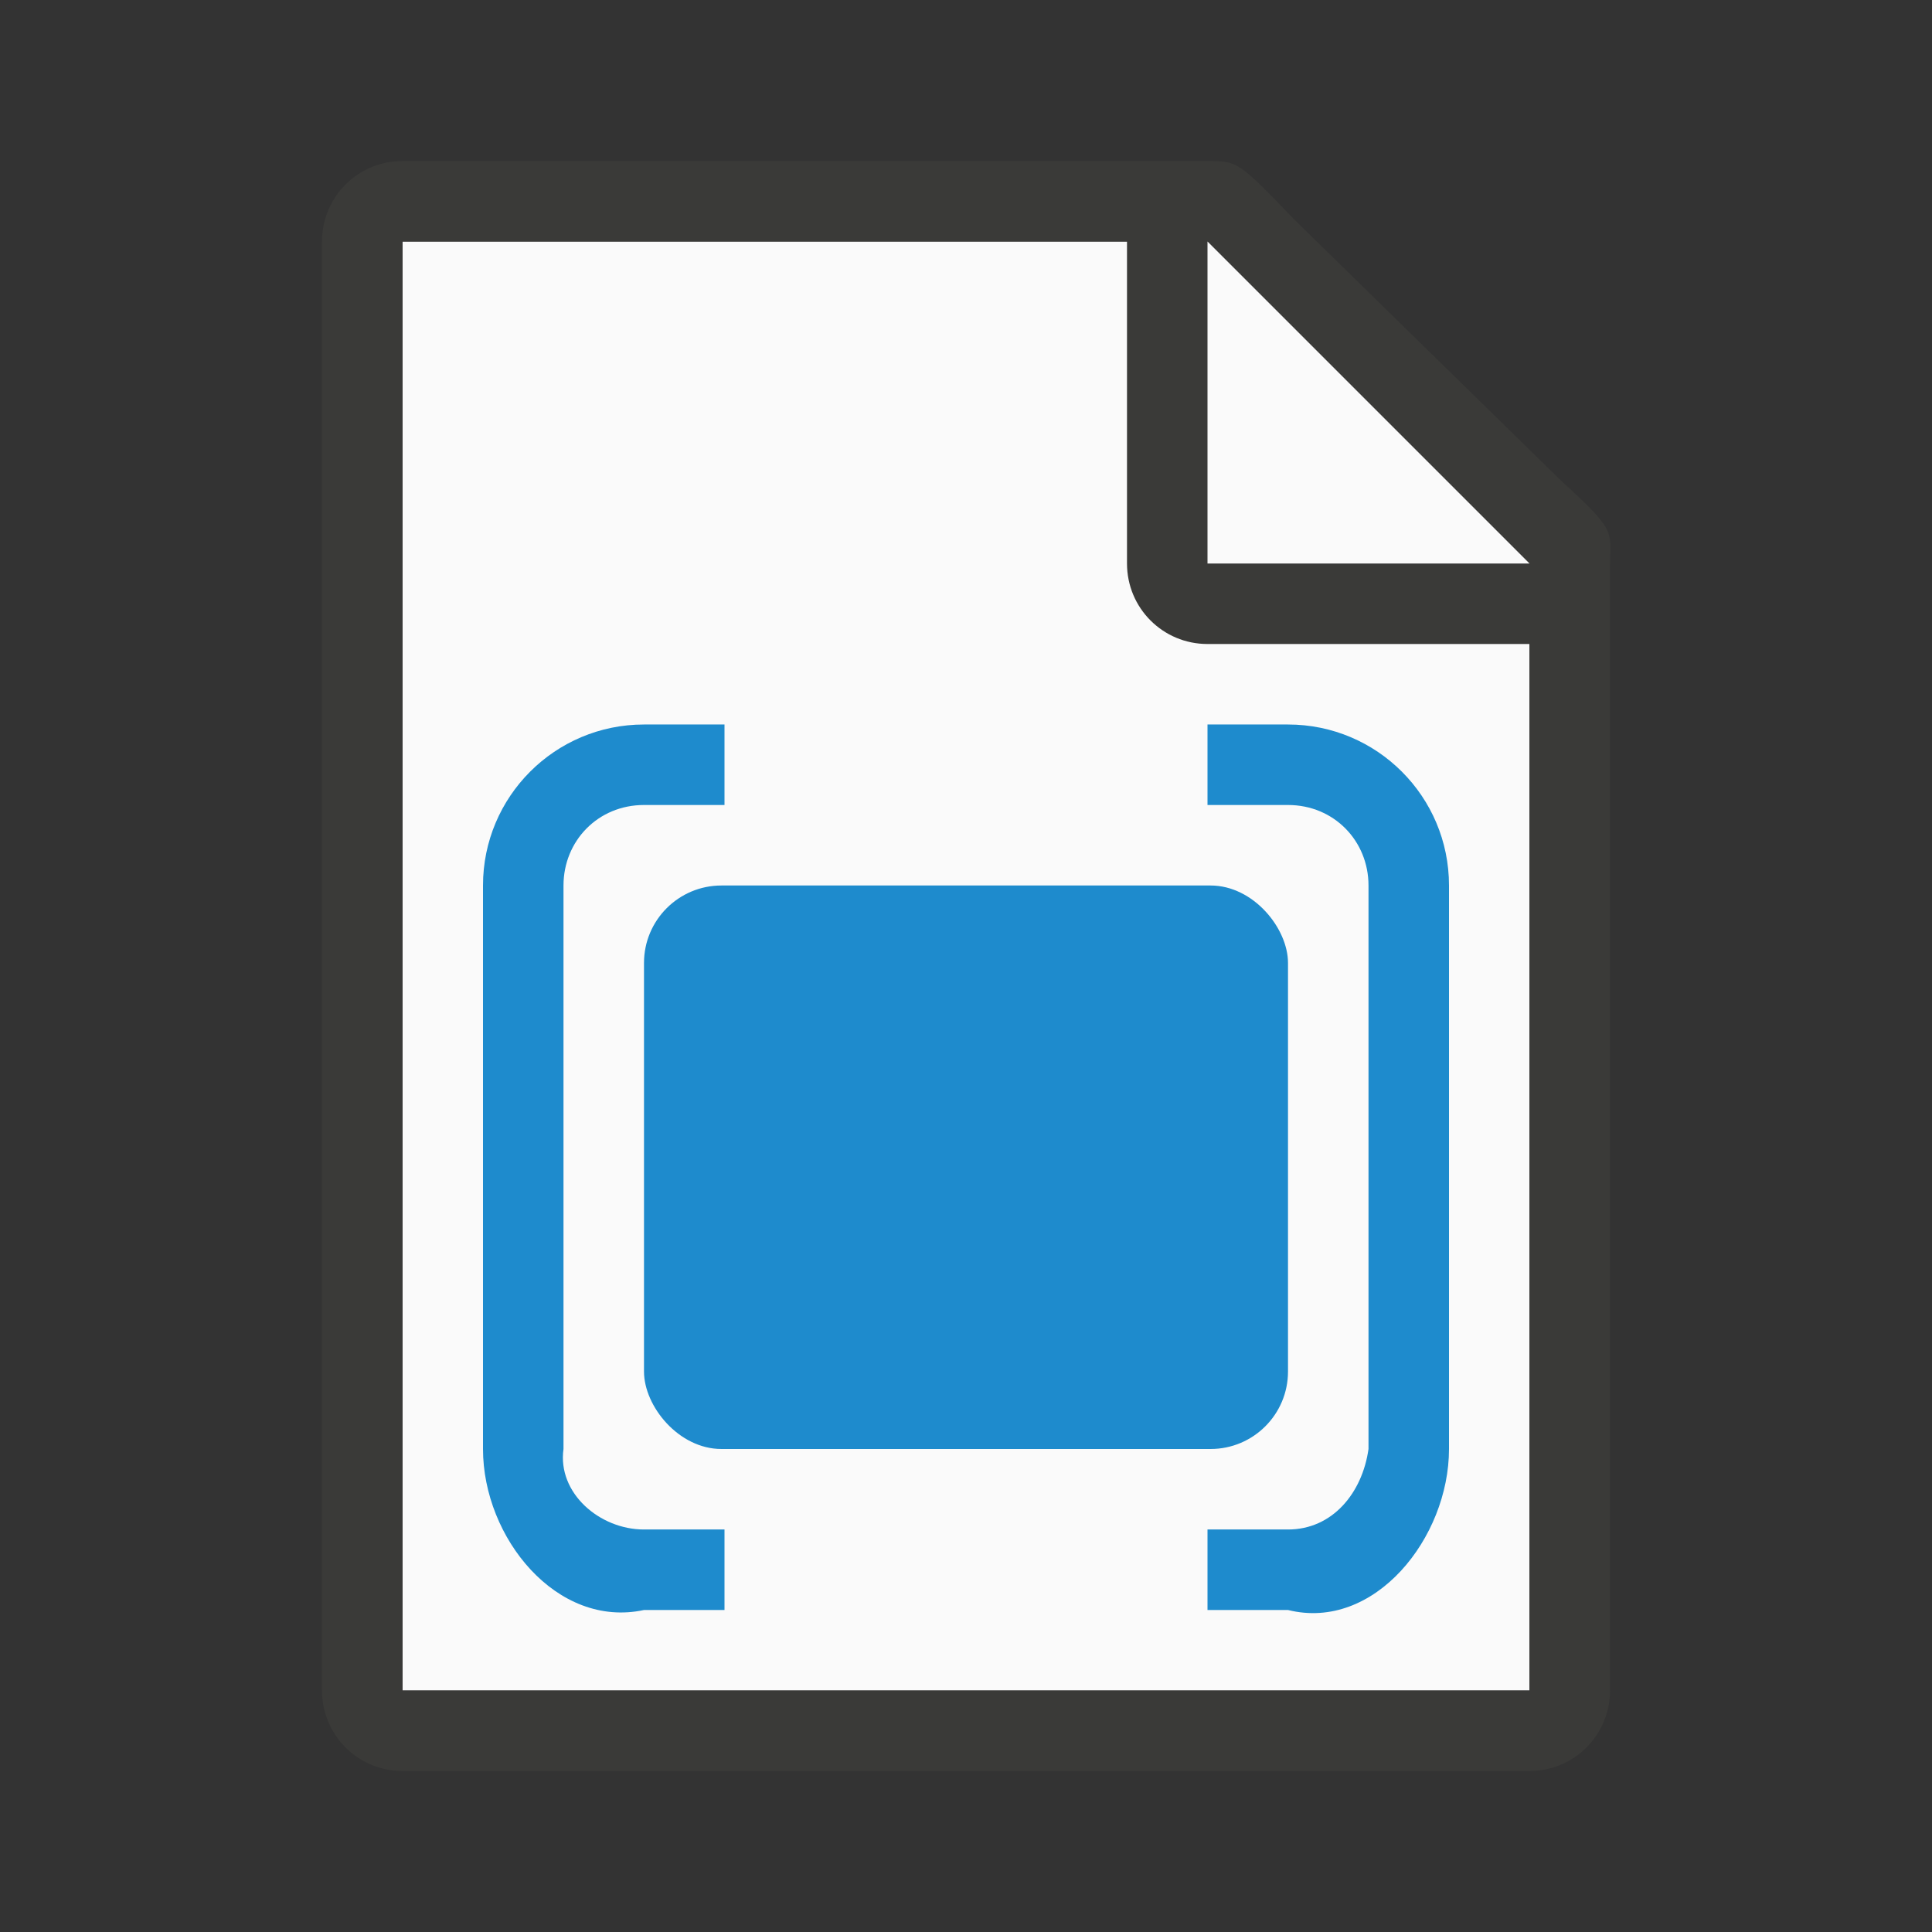
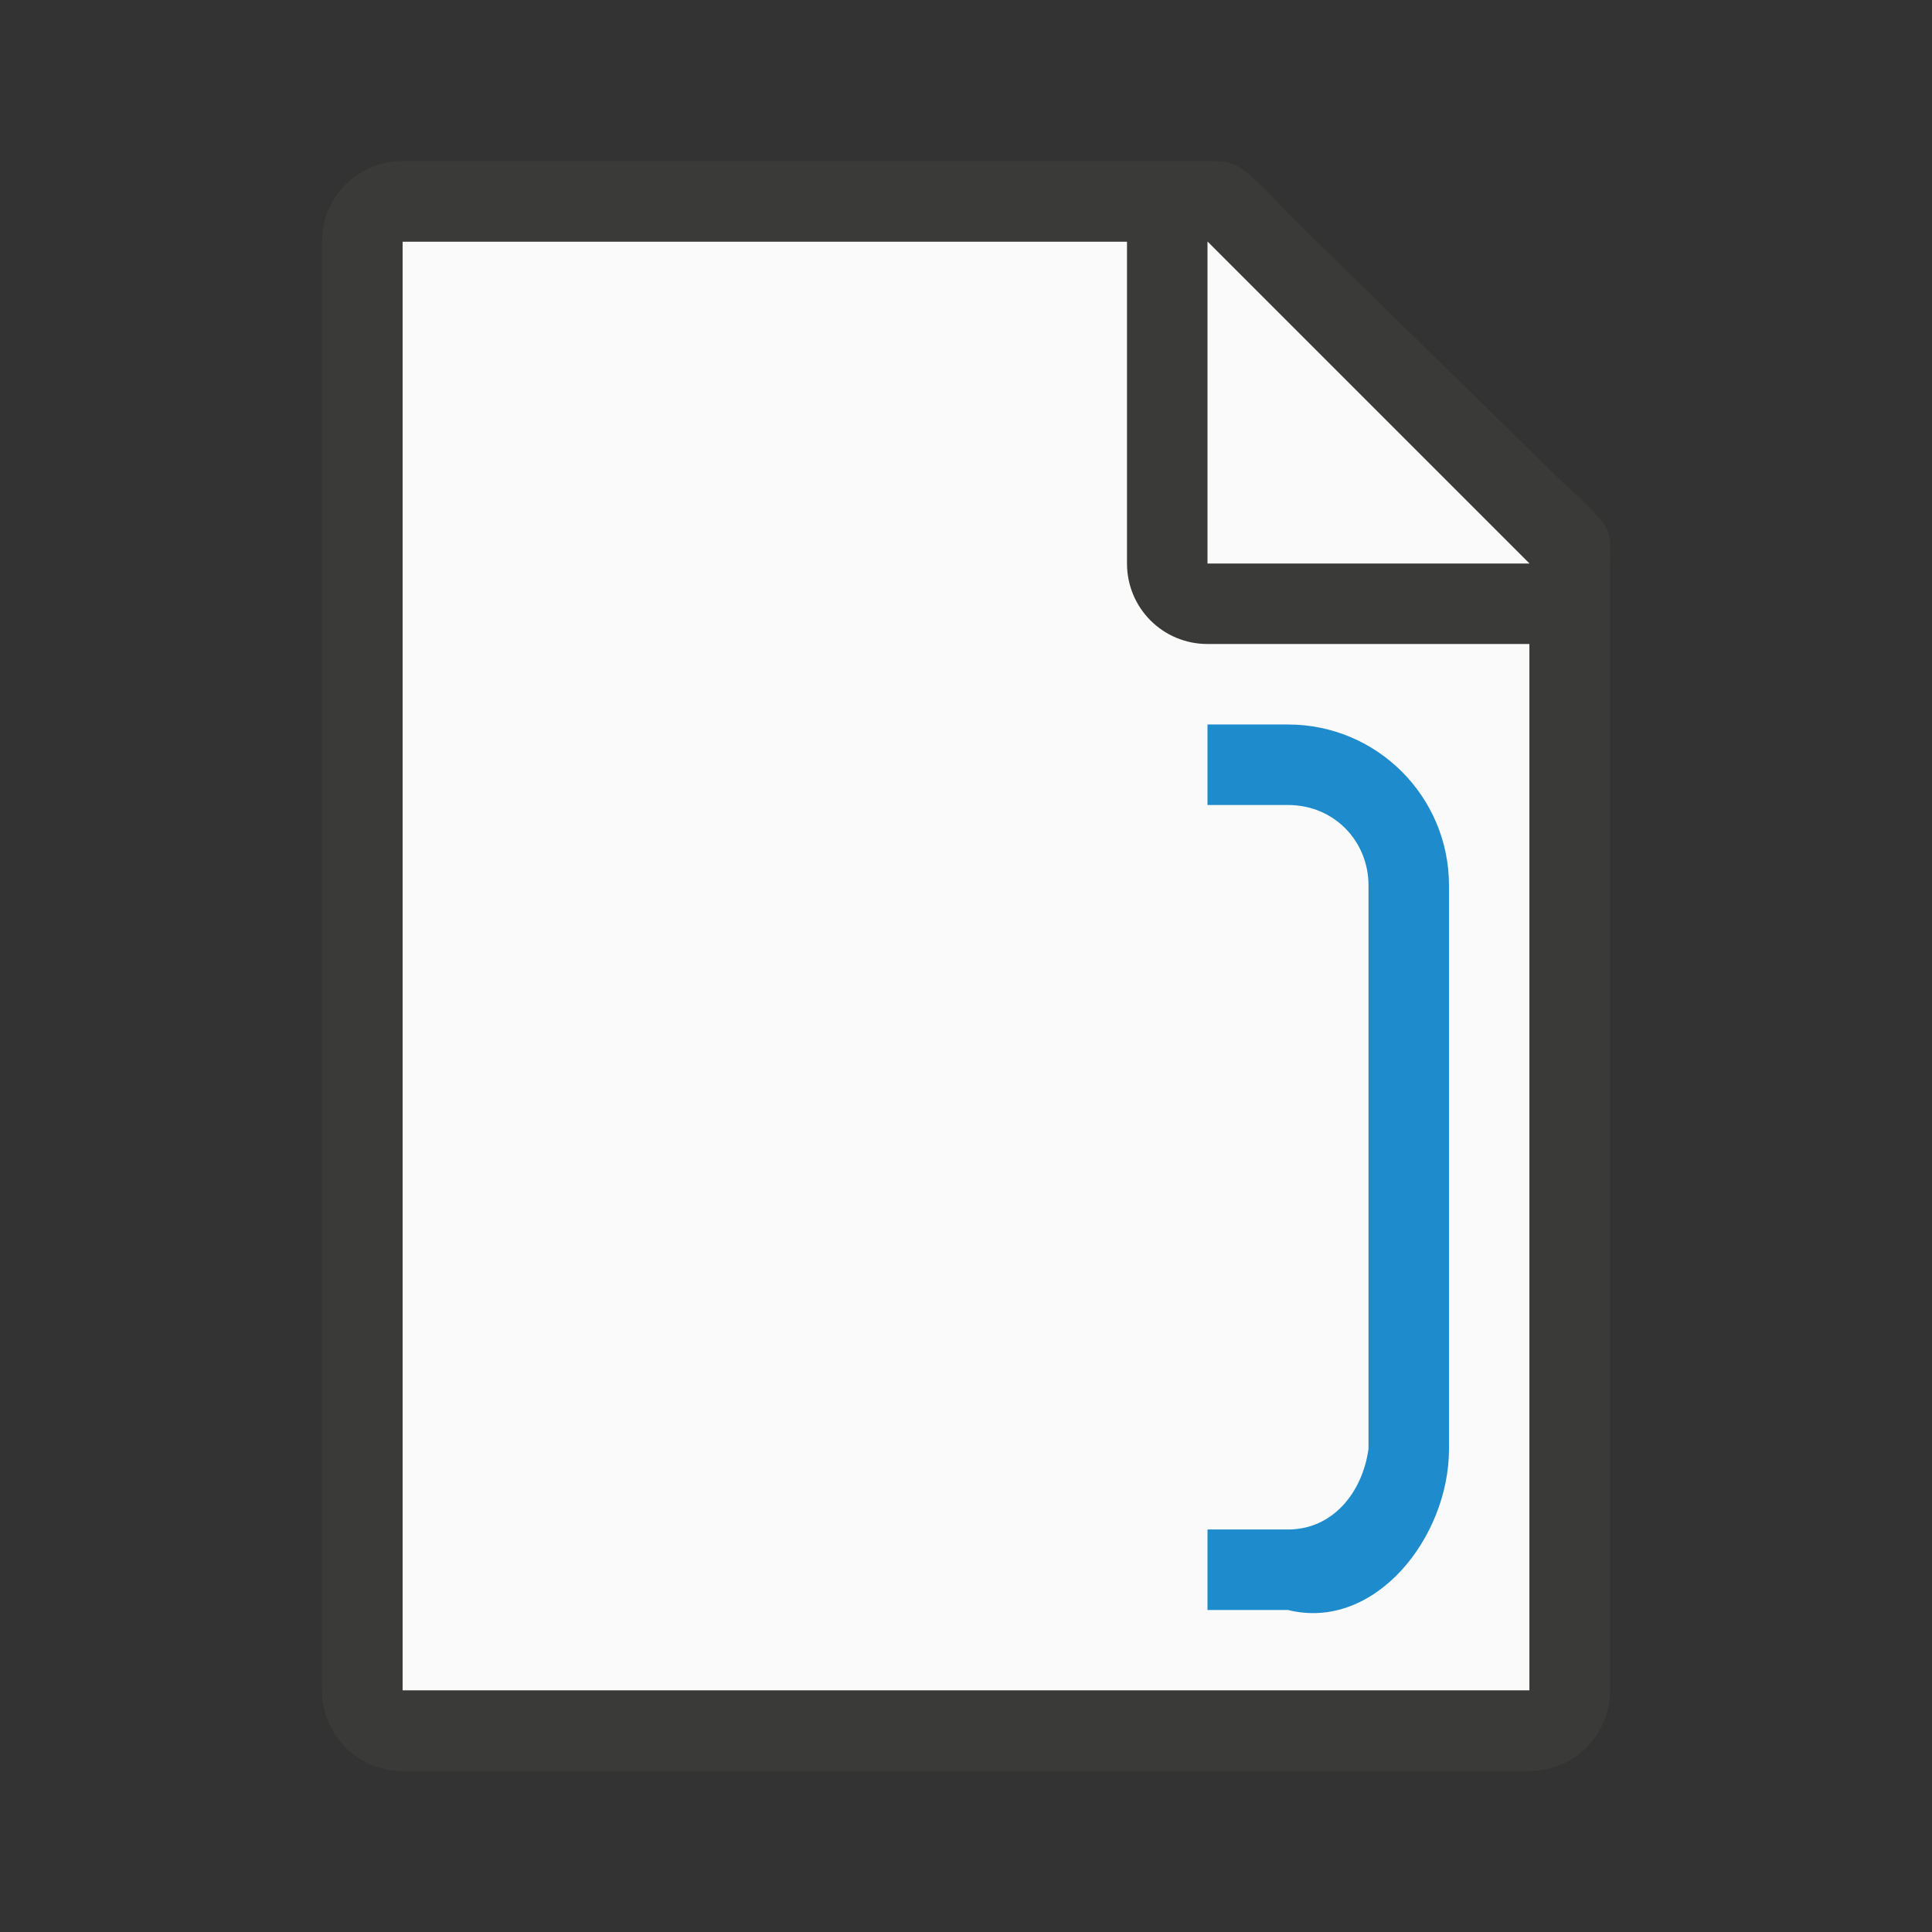
<svg xmlns="http://www.w3.org/2000/svg" viewBox="0 0 24 24">
  <rect x="0" y="0" width="24" height="24" fill="#333333" stroke="none" />
  <path d="m5 3v18h14v-14.271l-4-3.729z" fill="#fafafa" />
  <path d="m5 2c-.554 0-1 .446-1 1v18c0 .554.446 1 1 1h14c.554 0 1-.446 1-1v-10.109-3.641-.208c0-.451.099-.427-.605-1.068l-3.307-3.237c-.71-.737-.711-.737-1.095-.737h-.332-.662zm0 1h9v4c0 .554.446 1 1 1h4v13h-14z" fill="#3a3a38" />
  <path d="m15 7h4l-4-4z" fill="#fafafa" fill-rule="evenodd" />
  <g fill="#1e8bcd">
-     <rect height="7" ry=".962" width="8" x="8" y="11" />
-     <path d="m8 9c-1.105 0-2 .895-2 2v7c0 1.105.92 2.233 2 2h1v-1h-1c-.552 0-1.077-.453-1-1v-.281-6.719c0-.552.427-1 1-1h1v-1z" />
    <path d="m16 9c1.105 0 2 .895 2 2v7c0 1.105-.928 2.267-2 2h-1v-1h1c.552 0 .923-.453 1-1v-.281-6.719c0-.552-.427-1-1-1h-1v-1z" />
  </g>
</svg>